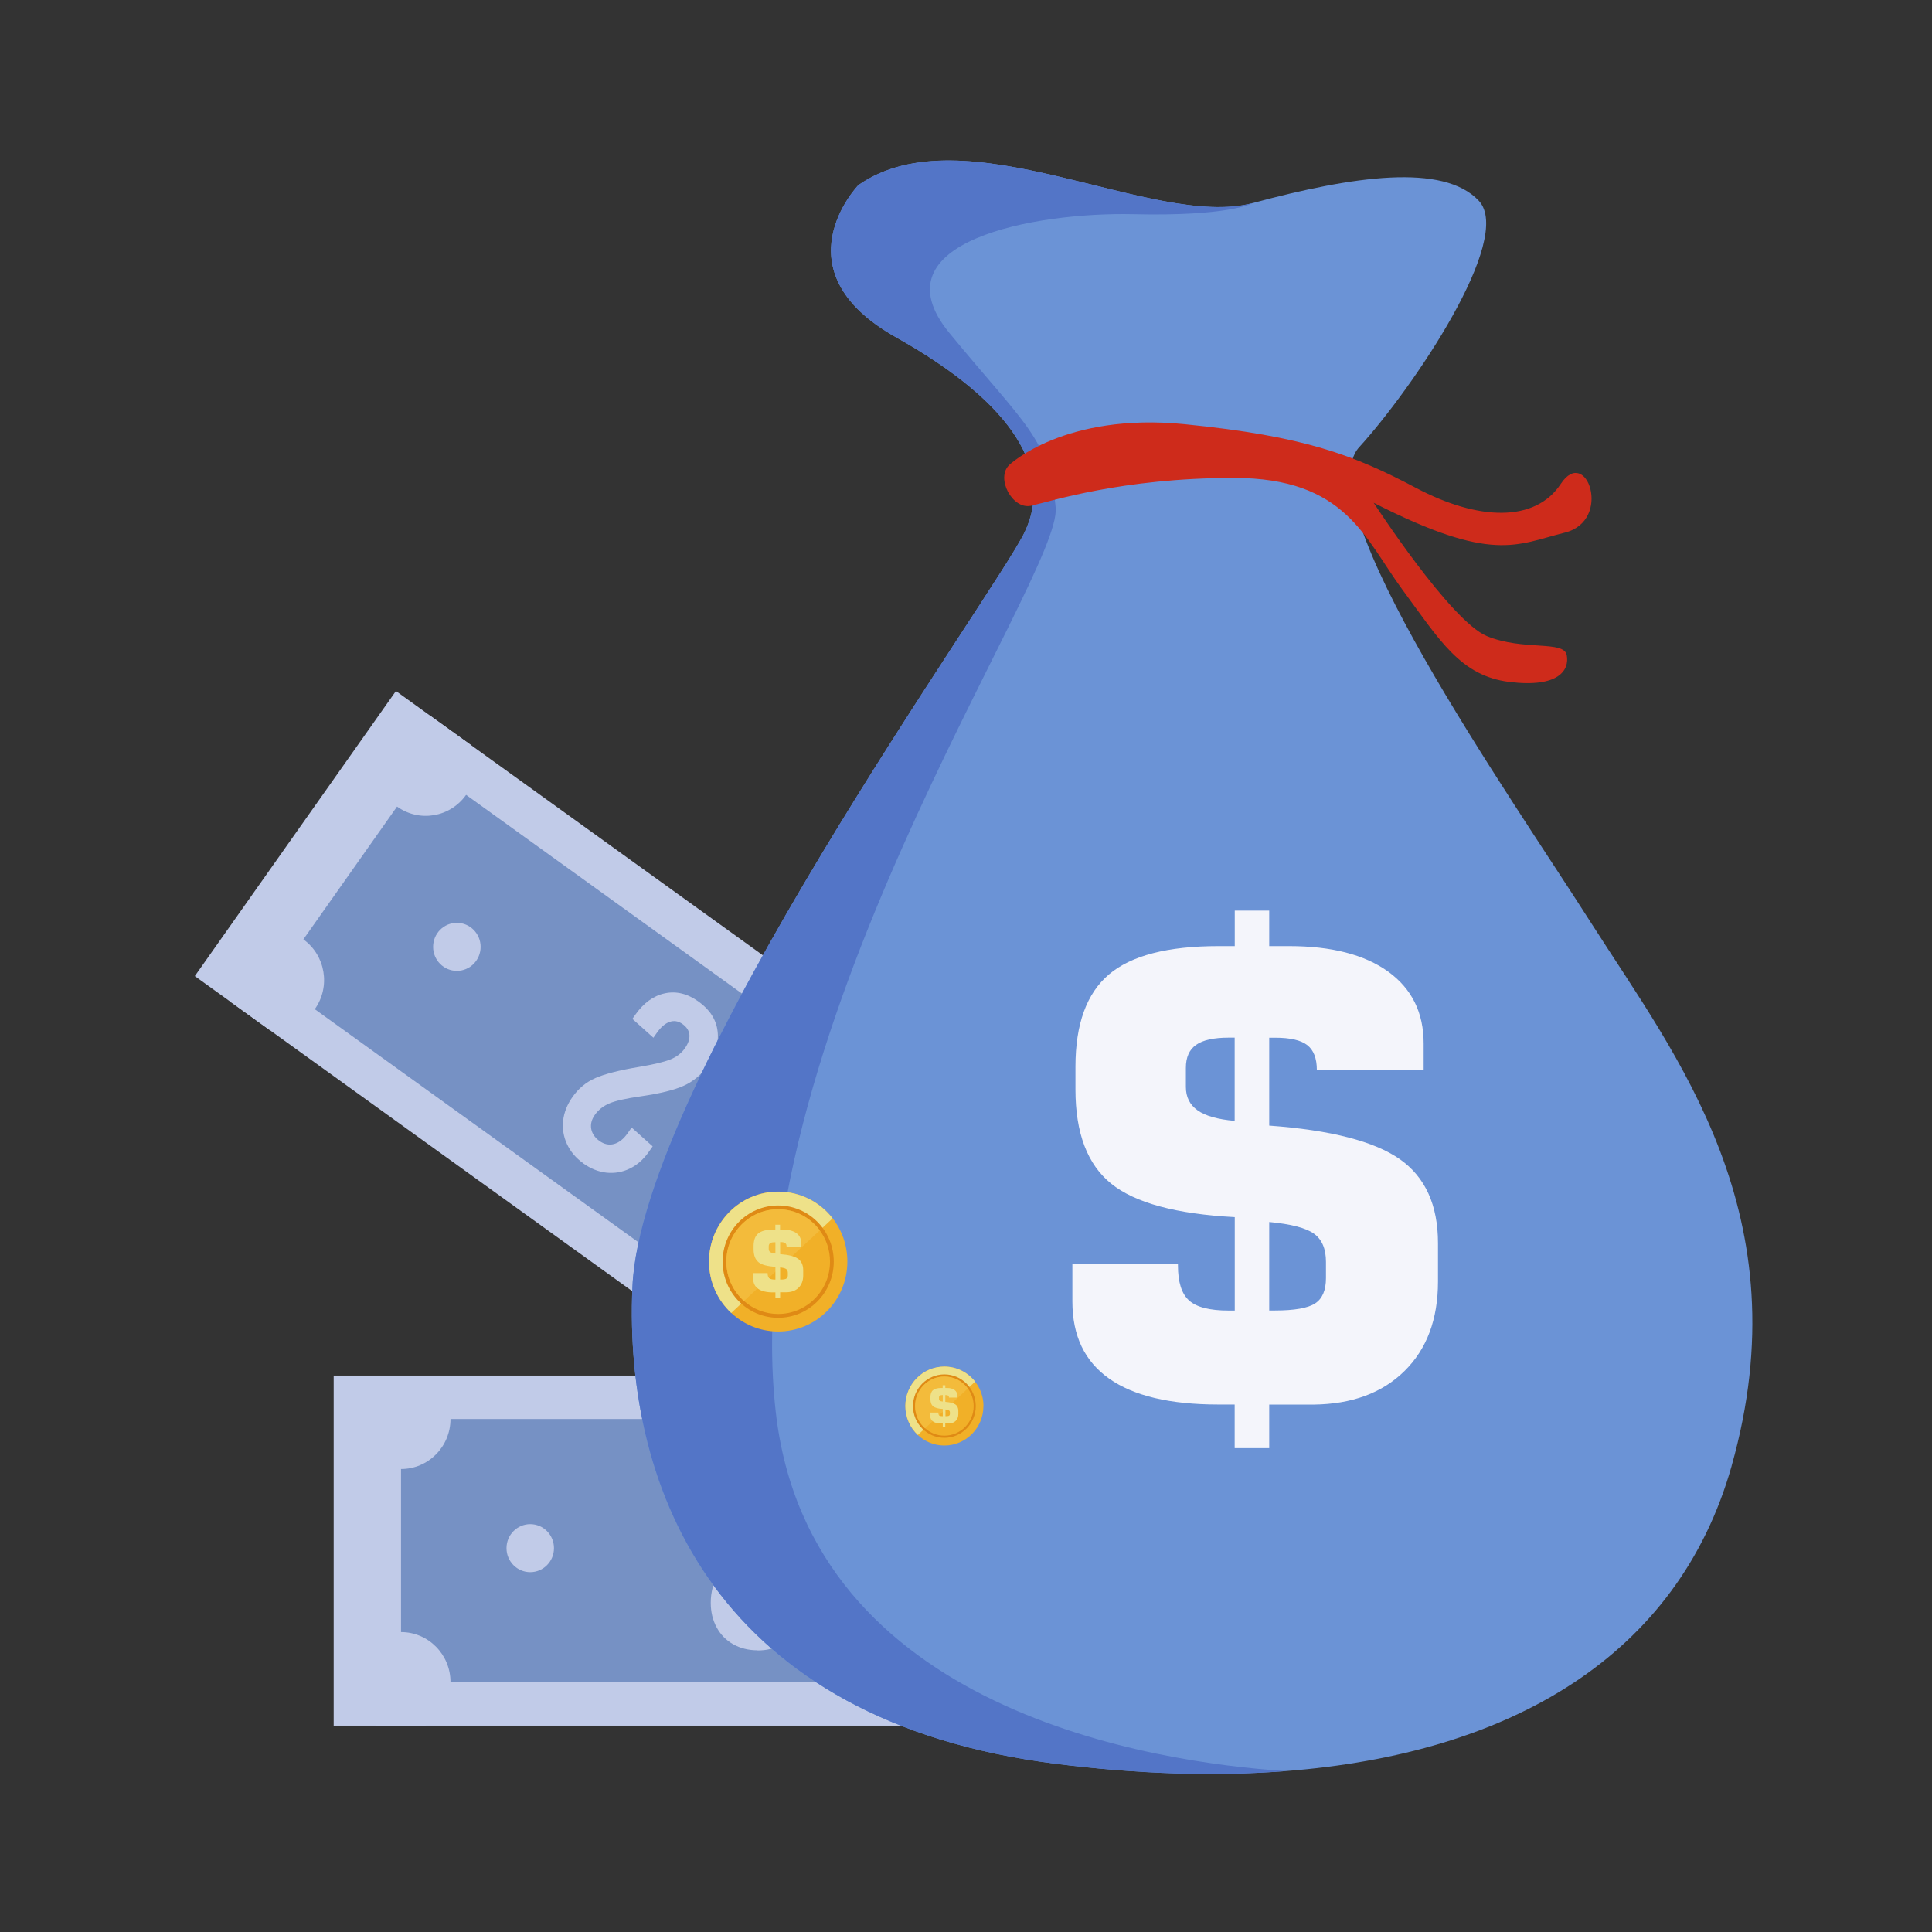
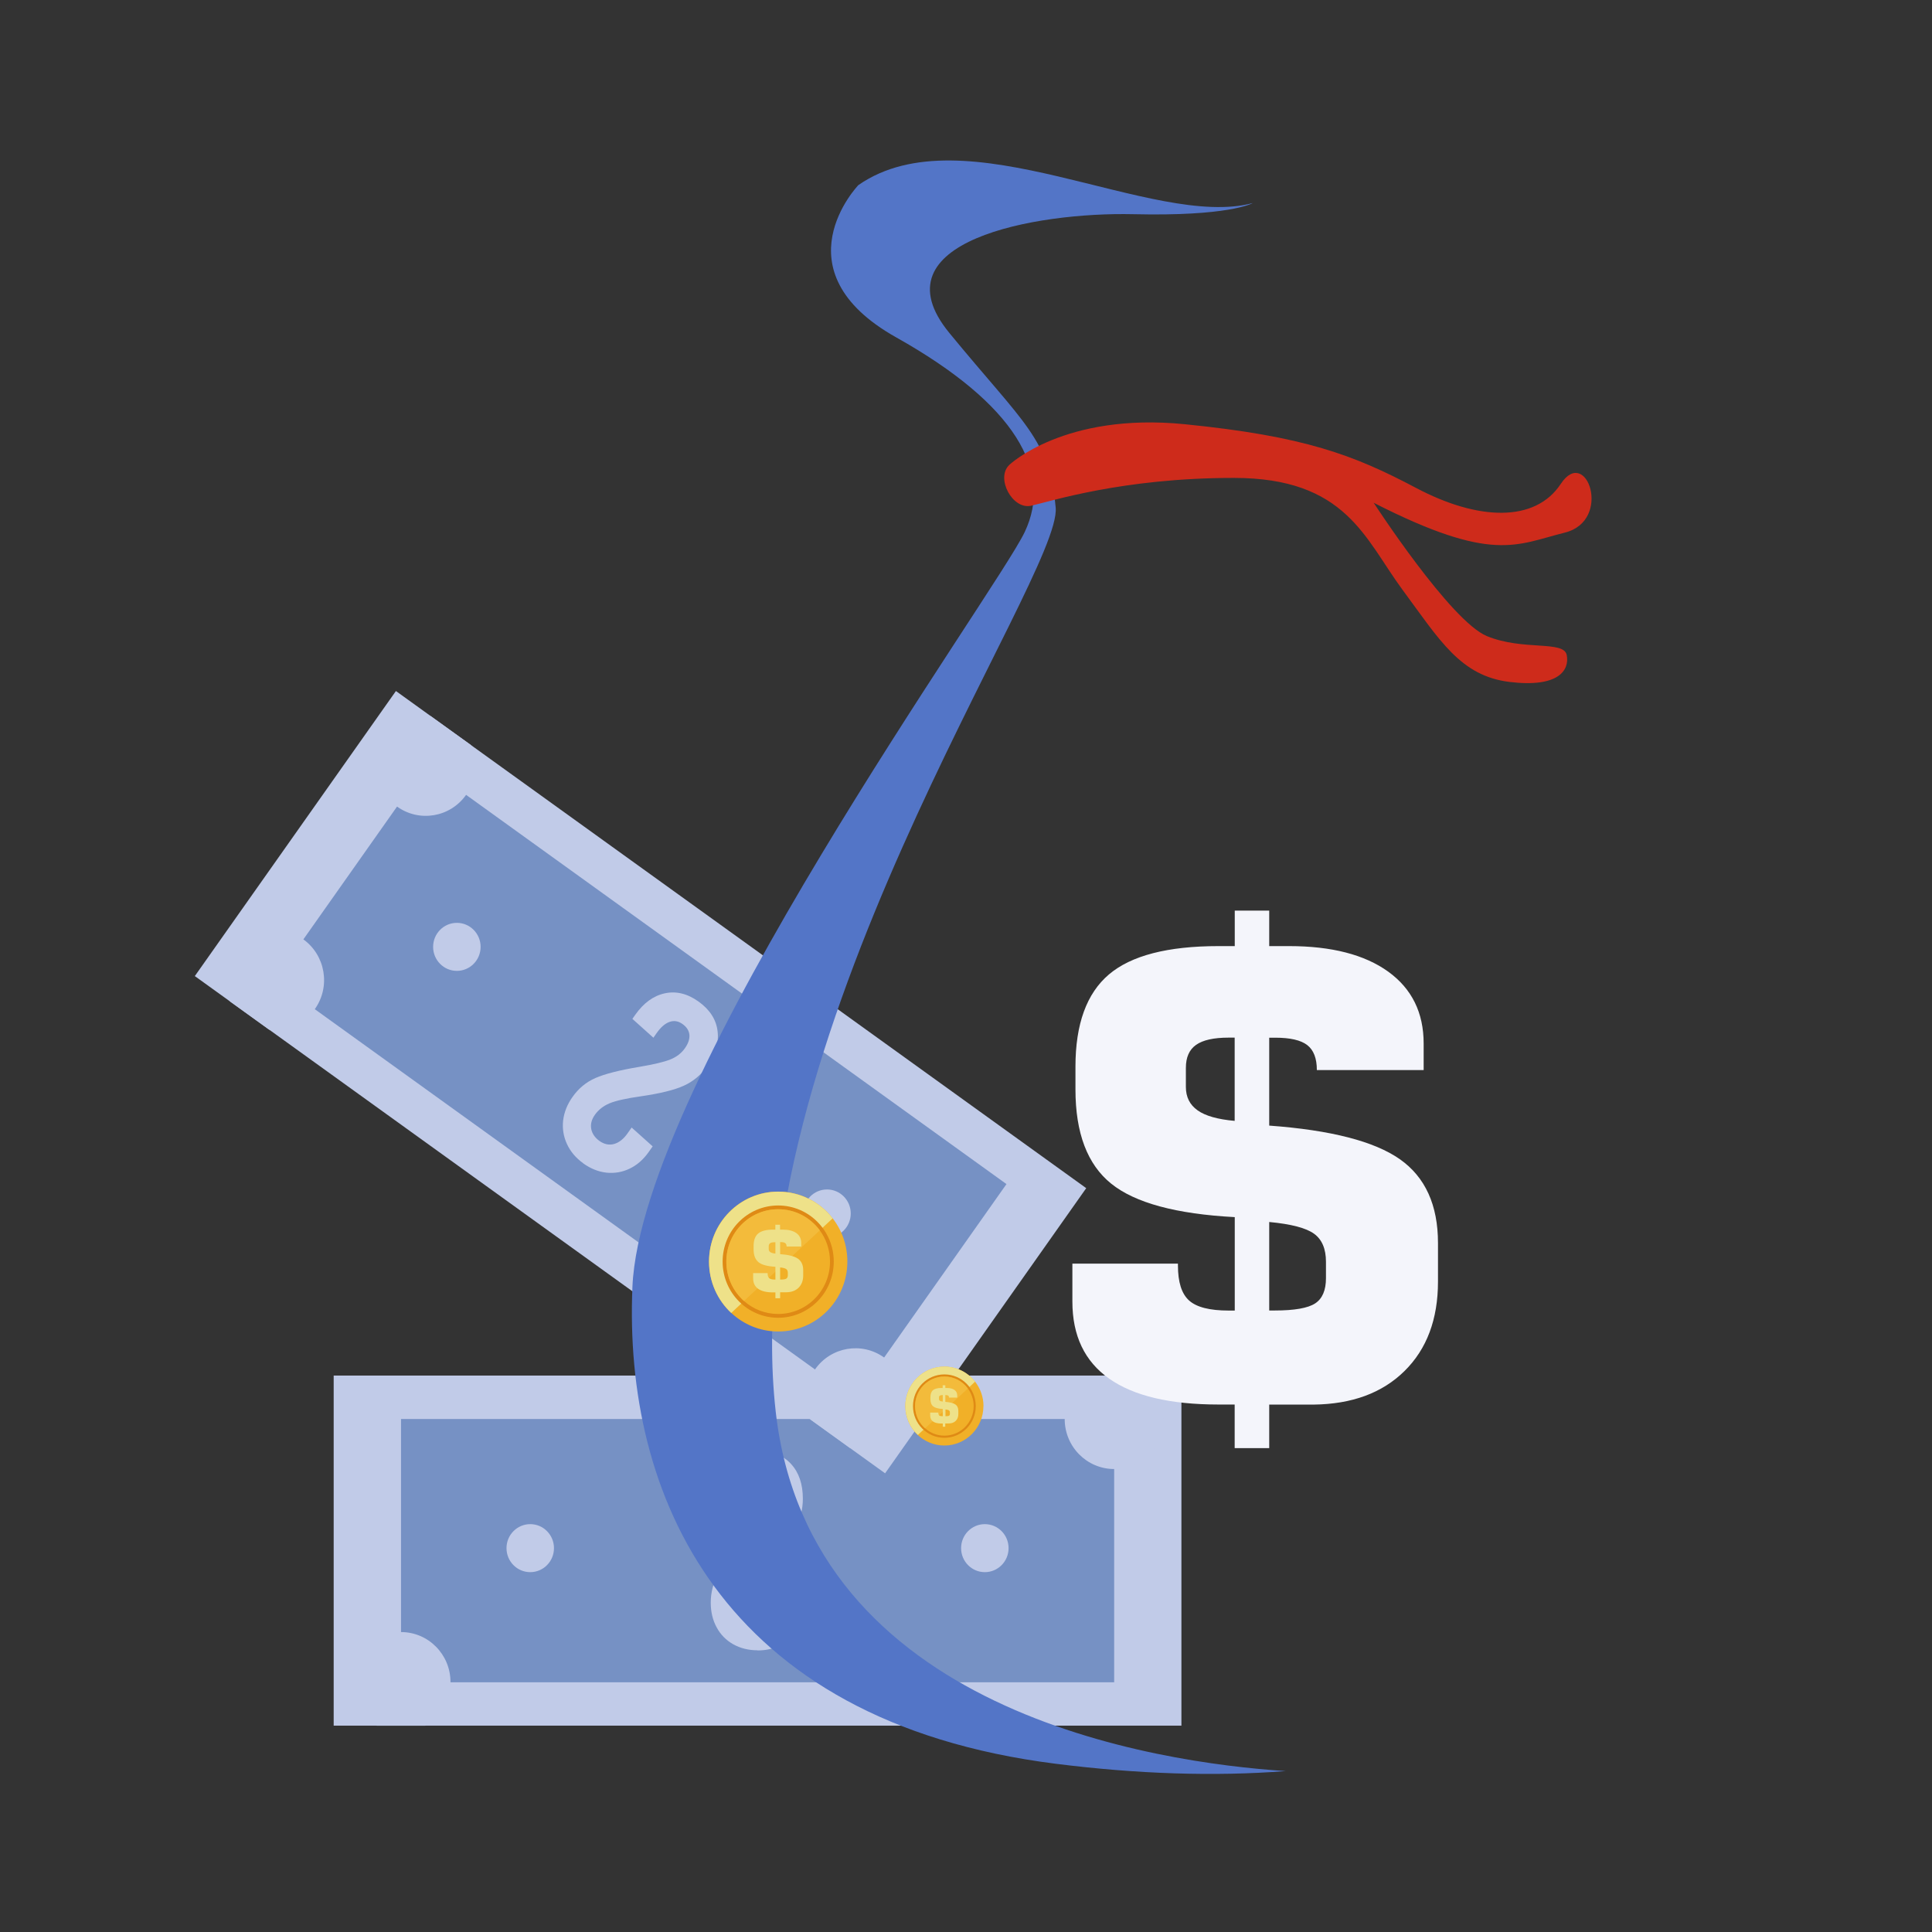
<svg xmlns="http://www.w3.org/2000/svg" width="110" height="110" viewBox="0 0 110 110" fill="none">
  <rect x="0" y="0" width="110" height="110" fill="#333333" stroke="none" />
  <path d="M67.265 78.319H18.998V98.251H67.265V78.319Z" fill="#C1CBE8" />
  <path d="M63.436 80.792H22.832V95.782H63.436V80.792Z" fill="#7691C4" />
-   <path d="M20.016 80.792C20.016 82.365 21.275 83.64 22.832 83.64C24.389 83.64 25.649 82.365 25.649 80.792C25.649 79.733 25.075 78.811 24.226 78.319H21.434C20.585 78.811 20.016 79.733 20.016 80.792Z" fill="#C1CBE8" />
  <path d="M20.016 95.77C20.016 96.838 20.597 97.768 21.459 98.256H24.205C25.063 97.772 25.645 96.847 25.649 95.783V95.77C25.649 94.197 24.389 92.923 22.832 92.923C21.275 92.923 20.016 94.197 20.016 95.77Z" fill="#C1CBE8" />
  <path d="M60.619 80.792C60.619 82.365 61.879 83.64 63.436 83.64C64.993 83.64 66.252 82.365 66.252 80.792C66.252 79.733 65.679 78.811 64.834 78.319H62.042C61.193 78.811 60.619 79.733 60.619 80.792Z" fill="#C1CBE8" />
-   <path d="M60.619 95.77V95.783C60.623 96.847 61.205 97.772 62.063 98.256H64.808C65.671 97.768 66.252 96.838 66.252 95.77C66.252 94.197 64.993 92.923 63.436 92.923C61.879 92.923 60.619 94.197 60.619 95.77Z" fill="#C1CBE8" />
  <path d="M43.133 93.961C42.614 93.961 42.149 93.843 41.743 93.616C41.337 93.385 41.023 93.065 40.802 92.653C40.58 92.245 40.467 91.778 40.467 91.252C40.467 90.655 40.613 90.104 40.91 89.604C41.208 89.103 41.76 88.447 42.572 87.627C43.166 87.03 43.564 86.567 43.773 86.248C43.982 85.928 44.087 85.596 44.087 85.246C44.087 84.897 44.007 84.637 43.853 84.46C43.698 84.283 43.472 84.191 43.183 84.191C42.894 84.191 42.668 84.3 42.513 84.523C42.358 84.742 42.279 85.066 42.279 85.486V85.802L40.689 85.629V85.347C40.689 84.519 40.91 83.854 41.358 83.362C41.806 82.87 42.417 82.622 43.2 82.622C43.982 82.622 44.593 82.866 45.041 83.354C45.489 83.842 45.711 84.502 45.711 85.331C45.711 85.941 45.564 86.504 45.267 87.017C44.97 87.53 44.417 88.178 43.606 88.956C43.003 89.532 42.601 89.987 42.396 90.31C42.195 90.634 42.091 90.979 42.091 91.337C42.091 91.66 42.187 91.921 42.379 92.11C42.572 92.3 42.827 92.392 43.15 92.392C43.472 92.392 43.744 92.279 43.928 92.047C44.116 91.816 44.208 91.501 44.208 91.101V90.693L45.799 90.865V91.261C45.799 91.787 45.686 92.254 45.464 92.661C45.242 93.069 44.924 93.393 44.522 93.625C44.116 93.856 43.656 93.969 43.133 93.969V93.961Z" fill="#C1CBE8" />
  <path d="M30.19 89.512C30.936 89.512 31.541 88.9 31.541 88.145C31.541 87.39 30.936 86.778 30.19 86.778C29.443 86.778 28.838 87.39 28.838 88.145C28.838 88.9 29.443 89.512 30.19 89.512Z" fill="#C1CBE8" />
  <path d="M56.072 89.512C56.819 89.512 57.424 88.9 57.424 88.145C57.424 87.39 56.819 86.778 56.072 86.778C55.326 86.778 54.721 87.39 54.721 88.145C54.721 88.9 55.326 89.512 56.072 89.512Z" fill="#C1CBE8" />
  <path d="M22.542 39.344L11.092 55.574L50.394 83.884L61.845 67.649L22.542 39.344Z" fill="#C1CBE8" />
  <path d="M24.242 43.603L15.633 55.809L48.695 79.622L57.304 67.417L24.242 43.603Z" fill="#7691C4" />
  <path d="M21.949 41.952C21.045 43.231 21.342 45.01 22.606 45.922C23.874 46.835 25.632 46.536 26.536 45.258C27.143 44.396 27.21 43.306 26.8 42.41L24.527 40.775C23.556 40.678 22.56 41.094 21.949 41.956V41.952Z" fill="#C1CBE8" />
  <path d="M13.342 54.144C12.727 55.014 12.668 56.112 13.091 57.016L15.326 58.627C16.301 58.736 17.309 58.324 17.92 57.462L17.929 57.449C18.833 56.171 18.535 54.392 17.267 53.479C15.999 52.566 14.242 52.865 13.338 54.144H13.342Z" fill="#C1CBE8" />
-   <path d="M55.01 65.765C54.106 67.043 54.403 68.822 55.667 69.735C56.935 70.648 58.693 70.349 59.597 69.07C60.203 68.208 60.27 67.119 59.86 66.223L57.588 64.587C56.617 64.486 55.621 64.907 55.01 65.769V65.765Z" fill="#C1CBE8" />
  <path d="M46.411 77.958L46.403 77.971C45.796 78.837 45.737 79.935 46.16 80.831L48.395 82.441C49.378 82.551 50.387 82.134 50.998 81.264C51.902 79.985 51.605 78.206 50.341 77.293C49.073 76.381 47.315 76.679 46.411 77.958Z" fill="#C1CBE8" />
  <path d="M33.209 66.233C32.786 65.93 32.477 65.564 32.28 65.135C32.083 64.71 32.012 64.264 32.062 63.797C32.117 63.335 32.293 62.885 32.594 62.46C32.937 61.972 33.372 61.61 33.9 61.379C34.427 61.148 35.256 60.933 36.39 60.744C37.214 60.605 37.804 60.466 38.16 60.323C38.512 60.184 38.788 59.974 38.989 59.692C39.19 59.411 39.273 59.15 39.252 58.914C39.227 58.679 39.098 58.473 38.859 58.304C38.62 58.132 38.378 58.094 38.123 58.182C37.867 58.271 37.62 58.485 37.382 58.826L37.202 59.083L36.005 58.01L36.168 57.779C36.645 57.102 37.206 56.694 37.855 56.555C38.503 56.416 39.144 56.572 39.78 57.03C40.416 57.489 40.776 58.048 40.855 58.704C40.939 59.364 40.742 60.033 40.265 60.706C39.914 61.202 39.47 61.572 38.934 61.816C38.399 62.06 37.574 62.262 36.469 62.422C35.645 62.54 35.059 62.67 34.707 62.817C34.356 62.965 34.075 63.183 33.87 63.473C33.682 63.738 33.615 64.003 33.661 64.272C33.711 64.537 33.866 64.769 34.126 64.958C34.398 65.152 34.674 65.21 34.959 65.135C35.243 65.055 35.503 64.853 35.729 64.529L35.963 64.197L37.16 65.269L36.934 65.589C36.633 66.018 36.273 66.333 35.854 66.535C35.436 66.737 34.996 66.813 34.536 66.767C34.071 66.716 33.632 66.54 33.205 66.237L33.209 66.233Z" fill="#C1CBE8" />
  <path d="M26.012 55.277C26.759 55.277 27.364 54.665 27.364 53.91C27.364 53.155 26.759 52.543 26.012 52.543C25.265 52.543 24.66 53.155 24.66 53.91C24.66 54.665 25.265 55.277 26.012 55.277Z" fill="#C1CBE8" />
  <path d="M47.086 70.457C47.833 70.457 48.438 69.844 48.438 69.09C48.438 68.335 47.833 67.723 47.086 67.723C46.34 67.723 45.734 68.335 45.734 69.09C45.734 69.844 46.34 70.457 47.086 70.457Z" fill="#C1CBE8" />
-   <path d="M98.593 83.463C95.529 94.298 86.004 99.849 73.206 100.838C69.138 101.153 64.735 101.006 60.106 100.421C40.926 97.999 35.502 84.994 36.008 73.264C36.515 61.534 56.704 33.742 58.34 30.297C59.981 26.853 57.834 23.03 51.02 19.206C44.207 15.383 48.873 10.538 48.873 10.538C54.929 6.332 65.652 13.087 71.331 11.56C77.01 10.029 82.183 9.268 84.2 11.434C86.217 13.6 80.412 22.142 77.387 25.461C74.361 28.775 85.841 45.093 90.637 52.618C95.433 60.142 102.623 69.193 98.588 83.472L98.593 83.463Z" fill="#6B93D6" />
  <path d="M73.206 100.838C69.138 101.153 64.735 101.006 60.106 100.421C40.926 97.999 35.502 84.994 36.008 73.264C36.515 61.534 56.704 33.742 58.34 30.297C59.981 26.853 57.834 23.03 51.02 19.206C44.207 15.383 48.873 10.538 48.873 10.538C54.929 6.332 65.652 13.087 71.331 11.56C71.255 11.602 69.912 12.322 64.522 12.195C58.968 12.069 49.761 13.726 54.05 18.954C58.34 24.182 59.73 24.948 60.106 28.897C60.483 32.85 41.809 59.284 44.165 80.364C46.078 97.469 65.827 100.358 73.206 100.838Z" fill="#5375C7" />
  <path d="M57.459 26.474C57.459 26.474 60.598 23.471 67.441 24.152C74.283 24.834 77.087 25.91 80.62 27.778C84.152 29.649 87.404 29.763 88.864 27.551C90.321 25.343 91.836 29.645 89.09 30.326C86.341 31.008 84.997 32.085 78.213 28.627C78.213 28.627 82.587 35.369 84.662 36.219C86.738 37.069 89.036 36.446 89.203 37.296C89.371 38.145 88.755 39.167 85.951 38.827C83.147 38.486 81.971 36.446 79.837 33.557C77.707 30.667 76.639 27.21 70.249 27.21C63.858 27.21 59.761 28.569 58.698 28.796C57.631 29.023 56.681 27.21 57.463 26.474H57.459Z" fill="#CE2B1B" />
  <path d="M70.297 82.445V79.968H69.377C66.619 79.968 64.543 79.476 63.149 78.492C61.751 77.507 61.057 76.044 61.057 74.105V71.947H67.067V72.052C67.067 72.999 67.276 73.663 67.703 74.046C68.125 74.425 68.874 74.618 69.954 74.618H70.302V69.298C66.966 69.121 64.622 68.486 63.266 67.392C61.91 66.299 61.232 64.511 61.232 62.03V60.73C61.232 58.308 61.869 56.558 63.137 55.481C64.405 54.405 66.485 53.867 69.381 53.867H70.302V51.848H72.264V53.867H73.394C75.813 53.867 77.697 54.354 79.04 55.322C80.383 56.293 81.057 57.656 81.057 59.414V60.924H74.976C74.976 60.255 74.792 59.784 74.428 59.502C74.064 59.221 73.457 59.082 72.612 59.082H72.264V64.087C75.776 64.343 78.253 64.983 79.701 66C81.149 67.018 81.873 68.612 81.873 70.774V72.969C81.873 75.11 81.237 76.809 79.969 78.058C78.701 79.312 76.973 79.947 74.784 79.972H72.264V82.449H70.302L70.297 82.445ZM70.297 63.818V59.078H69.95C69.105 59.078 68.489 59.216 68.1 59.49C67.711 59.763 67.519 60.2 67.519 60.798V61.887C67.519 62.459 67.74 62.905 68.188 63.22C68.632 63.536 69.339 63.733 70.297 63.818ZM72.264 69.575V74.614H72.578C73.7 74.614 74.47 74.479 74.88 74.21C75.29 73.941 75.495 73.462 75.495 72.772V71.842C75.495 71.106 75.269 70.572 74.817 70.244C74.365 69.916 73.516 69.693 72.264 69.575Z" fill="#F4F5FB" />
  <path d="M48.245 71.831C48.245 74.031 46.484 75.81 44.307 75.81C43.274 75.81 42.336 75.406 41.633 74.75C40.855 74.022 40.369 72.983 40.369 71.827C40.369 69.627 42.131 67.844 44.307 67.844C45.563 67.844 46.684 68.437 47.404 69.362C47.932 70.039 48.245 70.893 48.245 71.823V71.831Z" fill="#F1B028" />
  <path d="M47.404 69.37L41.633 74.754C40.855 74.026 40.369 72.987 40.369 71.831C40.369 69.631 42.131 67.848 44.307 67.848C45.563 67.848 46.684 68.441 47.404 69.366V69.37Z" fill="#EEE189" />
  <path d="M44.306 75.028C46.054 75.028 47.471 73.597 47.471 71.831C47.471 70.066 46.054 68.635 44.306 68.635C42.559 68.635 41.143 70.066 41.143 71.831C41.143 73.597 42.559 75.028 44.306 75.028Z" fill="#DF8A15" />
  <path d="M47.257 71.831C47.257 73.479 45.934 74.812 44.306 74.812C43.561 74.812 42.879 74.535 42.36 74.072C41.745 73.525 41.355 72.726 41.355 71.831C41.355 70.182 42.678 68.849 44.306 68.849C45.277 68.849 46.135 69.32 46.675 70.052C47.043 70.548 47.257 71.166 47.257 71.831Z" fill="#F1B028" />
  <path d="M46.675 70.052L42.36 74.072C41.745 73.525 41.355 72.726 41.355 71.831C41.355 70.182 42.678 68.849 44.306 68.849C45.277 68.849 46.135 69.32 46.675 70.052Z" fill="#F3BB3B" />
  <path d="M44.149 73.925V73.584H44.023C43.647 73.584 43.362 73.517 43.17 73.382C42.977 73.248 42.881 73.046 42.881 72.781V72.486H43.705V72.499C43.705 72.629 43.735 72.722 43.793 72.772C43.852 72.823 43.952 72.852 44.103 72.852H44.149V72.125C43.693 72.099 43.37 72.015 43.186 71.864C43.002 71.712 42.906 71.469 42.906 71.128V70.951C42.906 70.619 42.994 70.379 43.165 70.232C43.341 70.085 43.626 70.009 44.019 70.009H44.145V69.731H44.413V70.009H44.568C44.898 70.009 45.158 70.076 45.342 70.207C45.526 70.341 45.618 70.526 45.618 70.766V70.972H44.785C44.785 70.88 44.76 70.817 44.71 70.779C44.66 70.741 44.576 70.72 44.463 70.72H44.417V71.405C44.898 71.439 45.237 71.527 45.434 71.666C45.63 71.805 45.731 72.024 45.731 72.318V72.617C45.731 72.911 45.643 73.142 45.471 73.315C45.296 73.487 45.061 73.576 44.76 73.576H44.417V73.916H44.149V73.925ZM44.149 71.376V70.728H44.103C43.986 70.728 43.902 70.745 43.848 70.783C43.793 70.821 43.768 70.88 43.768 70.964V71.111C43.768 71.191 43.797 71.25 43.86 71.292C43.923 71.334 44.019 71.363 44.149 71.372V71.376ZM44.417 72.162V72.852H44.459C44.614 72.852 44.718 72.835 44.773 72.797C44.827 72.76 44.856 72.697 44.856 72.6V72.474C44.856 72.373 44.827 72.301 44.764 72.255C44.701 72.209 44.584 72.179 44.413 72.162H44.417Z" fill="#EEE189" />
  <path d="M55.992 80.056C55.992 81.297 54.995 82.302 53.769 82.302C53.187 82.302 52.656 82.075 52.258 81.705C51.819 81.293 51.547 80.708 51.547 80.056C51.547 78.816 52.543 77.811 53.769 77.811C54.477 77.811 55.108 78.147 55.519 78.668C55.816 79.051 55.996 79.535 55.996 80.056H55.992Z" fill="#F1B028" />
  <path d="M55.519 78.665L52.258 81.701C51.819 81.289 51.547 80.704 51.547 80.053C51.547 78.812 52.543 77.807 53.769 77.807C54.477 77.807 55.108 78.143 55.519 78.665Z" fill="#EEE189" />
  <path d="M53.77 81.862C54.756 81.862 55.556 81.054 55.556 80.057C55.556 79.061 54.756 78.253 53.77 78.253C52.782 78.253 51.982 79.061 51.982 80.057C51.982 81.054 52.782 81.862 53.77 81.862Z" fill="#DF8A15" />
  <path d="M55.437 80.057C55.437 80.987 54.692 81.74 53.771 81.74C53.348 81.74 52.968 81.584 52.675 81.323C52.327 81.016 52.105 80.562 52.105 80.057C52.105 79.128 52.85 78.375 53.771 78.375C54.319 78.375 54.805 78.64 55.106 79.052C55.311 79.334 55.437 79.679 55.437 80.057Z" fill="#F1B028" />
  <path d="M55.105 79.052L52.669 81.323C52.321 81.016 52.1 80.562 52.1 80.057C52.1 79.128 52.845 78.375 53.765 78.375C54.313 78.375 54.799 78.64 55.1 79.052H55.105Z" fill="#F3BB3B" />
  <path d="M53.677 81.238V81.049H53.605C53.392 81.049 53.233 81.011 53.124 80.935C53.015 80.859 52.961 80.746 52.961 80.594V80.426H53.425V80.435C53.425 80.506 53.442 80.561 53.476 80.59C53.509 80.62 53.568 80.632 53.651 80.632H53.677V80.22C53.417 80.208 53.237 80.157 53.133 80.073C53.028 79.989 52.974 79.85 52.974 79.657V79.556C52.974 79.366 53.024 79.232 53.12 79.152C53.216 79.068 53.379 79.026 53.601 79.026H53.672V78.87H53.823V79.026H53.911C54.099 79.026 54.242 79.064 54.346 79.139C54.451 79.215 54.501 79.32 54.501 79.455V79.573H54.032C54.032 79.522 54.02 79.484 53.99 79.463C53.961 79.442 53.915 79.43 53.848 79.43H53.823V79.816C54.095 79.838 54.288 79.884 54.396 79.964C54.509 80.043 54.564 80.165 54.564 80.334V80.502C54.564 80.666 54.514 80.801 54.417 80.897C54.321 80.994 54.187 81.044 54.016 81.044H53.819V81.234H53.668L53.677 81.238ZM53.677 79.795V79.43H53.651C53.584 79.43 53.538 79.442 53.509 79.463C53.48 79.484 53.463 79.518 53.463 79.564V79.648C53.463 79.695 53.48 79.728 53.513 79.753C53.547 79.779 53.601 79.791 53.677 79.8V79.795ZM53.831 80.241V80.632H53.857C53.944 80.632 54.003 80.624 54.036 80.603C54.07 80.582 54.083 80.544 54.083 80.494V80.422C54.083 80.363 54.066 80.325 54.028 80.3C53.995 80.275 53.928 80.258 53.831 80.25V80.241Z" fill="#EEE189" />
</svg>